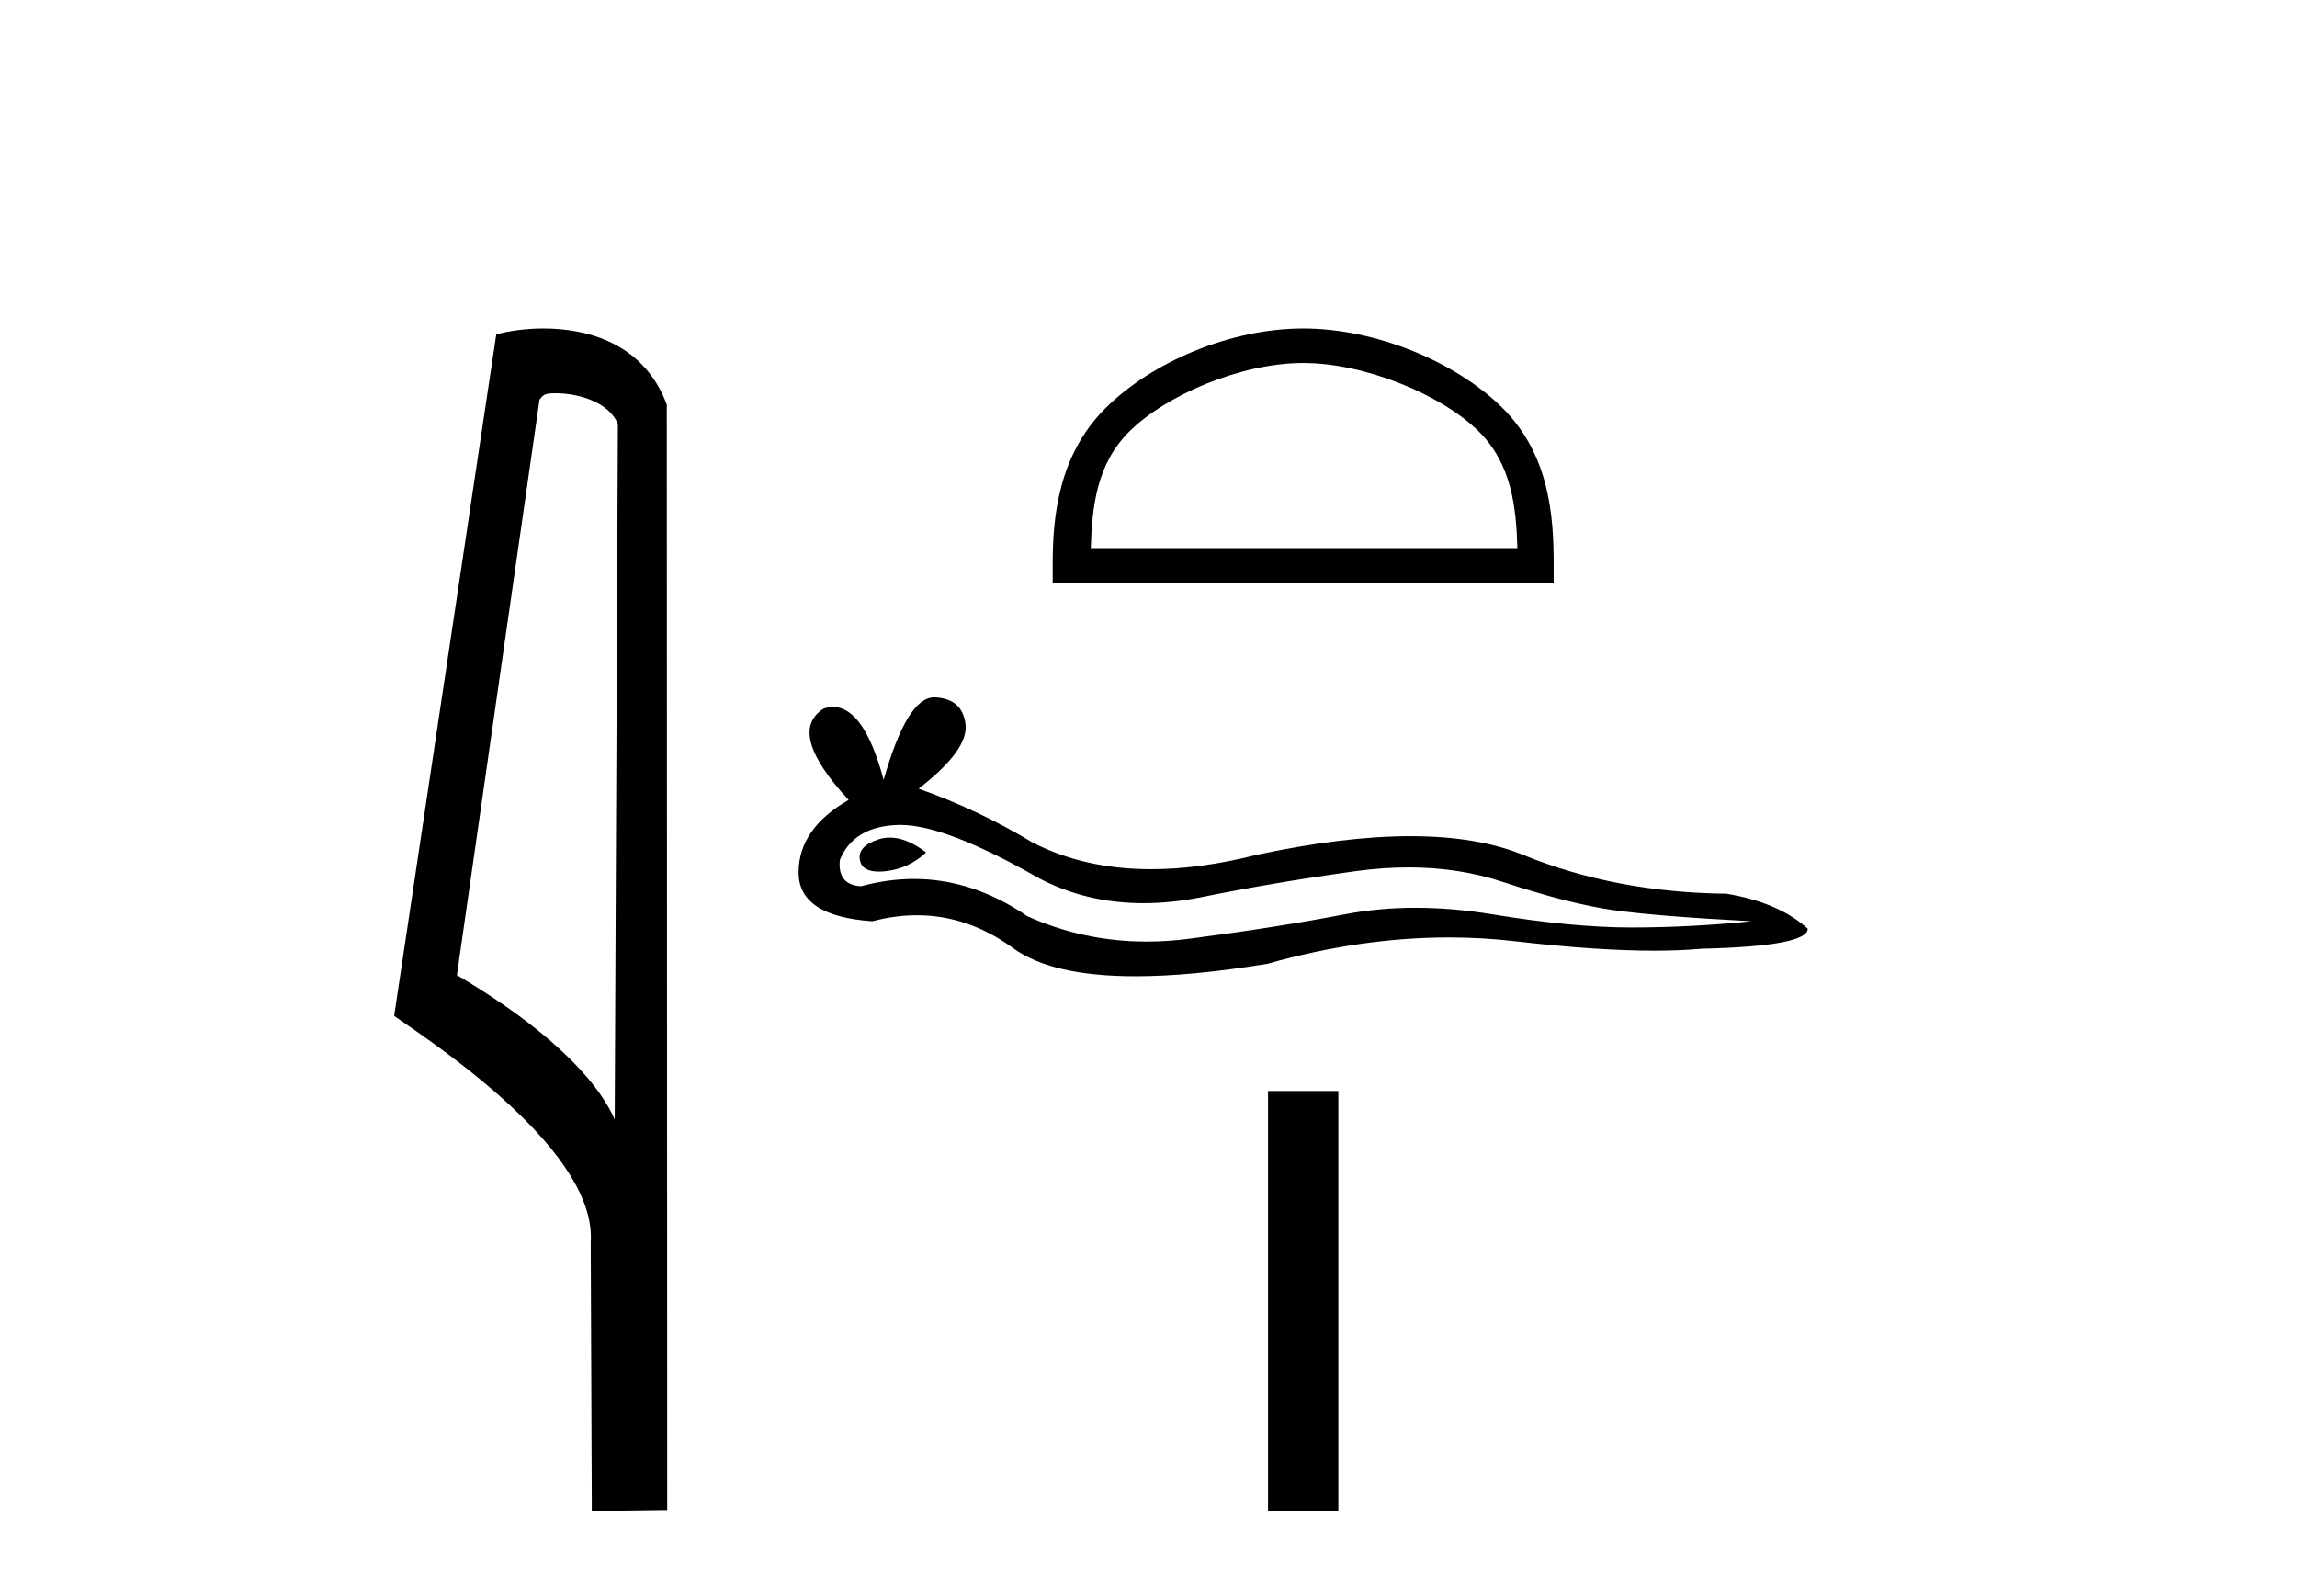
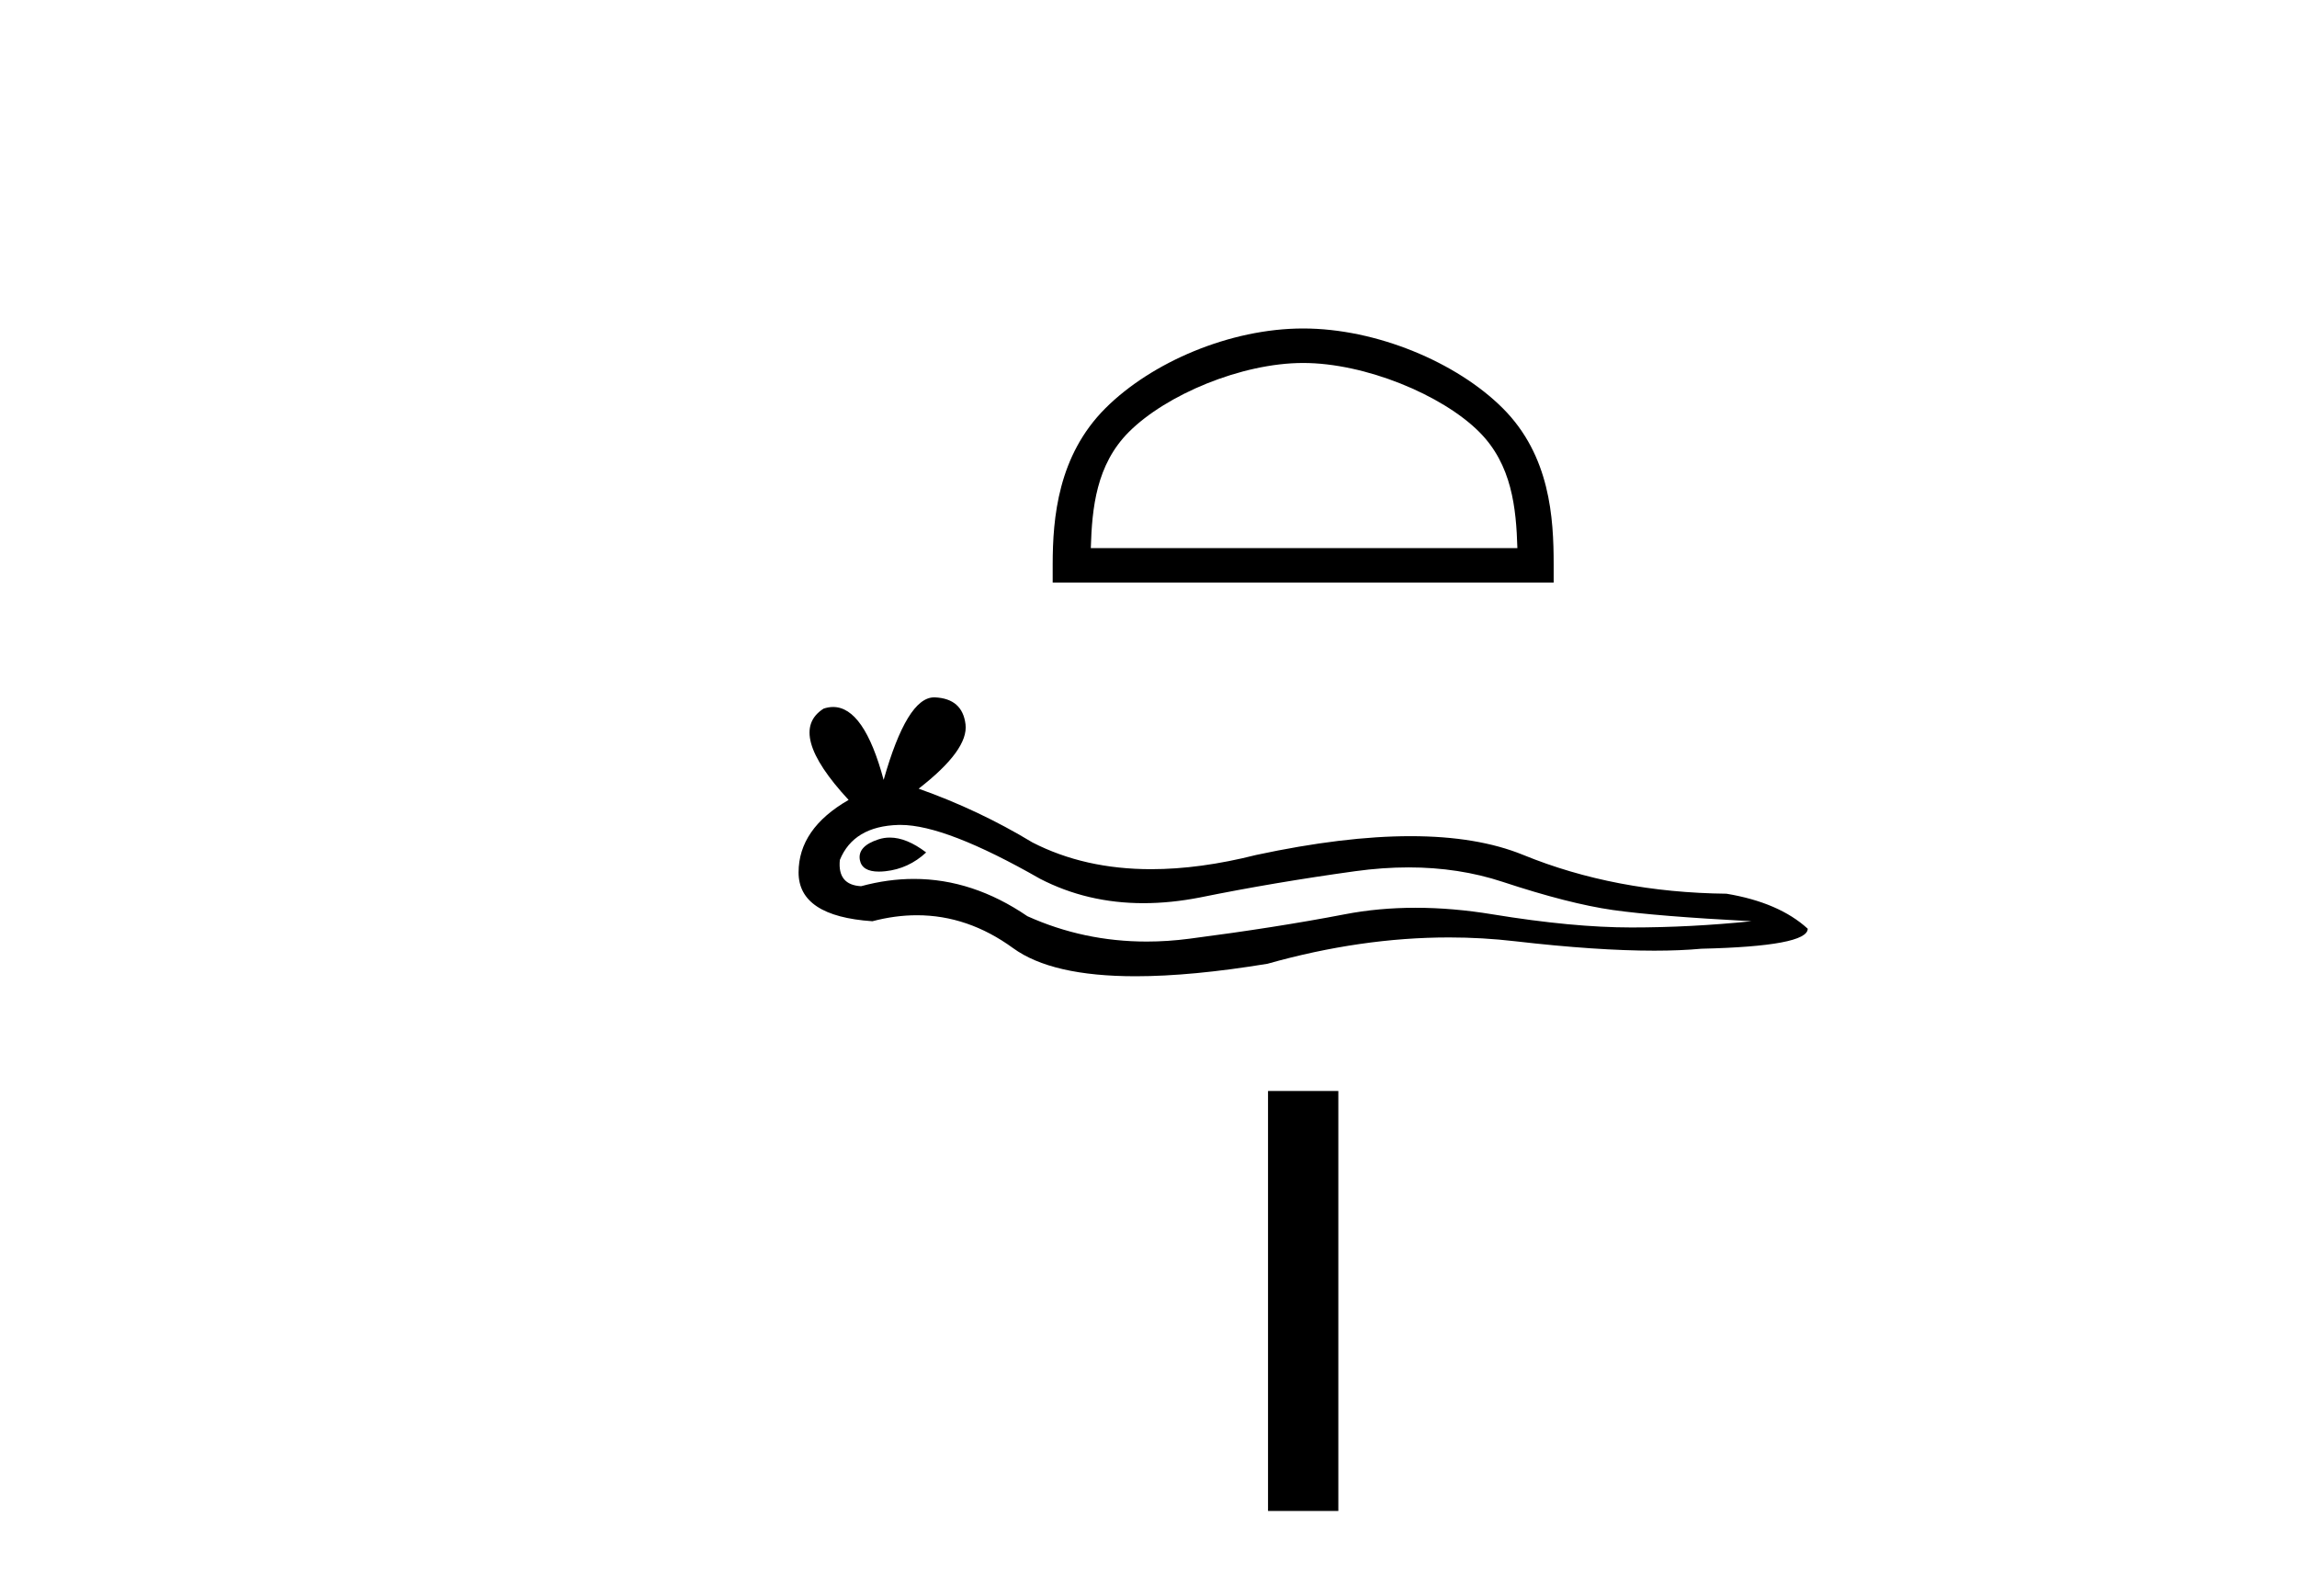
<svg xmlns="http://www.w3.org/2000/svg" width="59.0" height="41.0">
-   <path d="M 14.259 10.1 C 14.884 10.1 15.648 10.34 15.871 10.89 L 15.789 28.751 L 15.789 28.751 C 15.473 28.034 14.531 26.699 11.736 25.046 L 13.858 10.263 C 13.958 10.157 13.955 10.1 14.259 10.1 ZM 15.789 28.751 L 15.789 28.751 C 15.789 28.751 15.789 28.751 15.789 28.751 L 15.789 28.751 L 15.789 28.751 ZM 13.962 8.437 C 13.484 8.437 13.053 8.505 12.747 8.588 L 10.124 26.094 C 11.512 27.044 15.325 29.648 15.173 31.91 L 15.201 38.809 L 17.138 38.783 L 17.127 10.393 C 16.551 8.837 15.12 8.437 13.962 8.437 Z" style="fill:#000000;stroke:none" />
  <path d="M 33.473 9.323 C 35.056 9.323 37.037 10.136 37.995 11.094 C 38.834 11.933 38.944 13.045 38.975 14.078 L 28.018 14.078 C 28.049 13.045 28.158 11.933 28.997 11.094 C 29.956 10.136 31.89 9.323 33.473 9.323 ZM 33.473 8.437 C 31.595 8.437 29.575 9.304 28.391 10.488 C 27.176 11.703 27.039 13.302 27.039 14.498 L 27.039 14.964 L 39.907 14.964 L 39.907 14.498 C 39.907 13.302 39.816 11.703 38.602 10.488 C 37.418 9.304 35.351 8.437 33.473 8.437 Z" style="fill:#000000;stroke:none" />
  <path d="M 22.856 21.513 Q 22.708 21.513 22.568 21.558 Q 22.022 21.734 22.086 22.088 Q 22.141 22.387 22.574 22.387 Q 22.653 22.387 22.745 22.377 Q 23.339 22.313 23.789 21.895 Q 23.287 21.513 22.856 21.513 ZM 23.134 21.188 Q 24.293 21.188 26.712 22.57 Q 27.925 23.198 29.372 23.198 Q 30.07 23.198 30.823 23.051 Q 32.718 22.666 34.806 22.377 Q 35.515 22.279 36.18 22.279 Q 37.472 22.279 38.596 22.65 Q 40.298 23.212 41.423 23.373 Q 42.547 23.533 44.988 23.662 Q 43.414 23.822 41.904 23.822 Q 40.395 23.822 38.339 23.485 Q 37.311 23.316 36.36 23.316 Q 35.408 23.316 34.533 23.485 Q 32.782 23.822 30.55 24.111 Q 29.992 24.184 29.453 24.184 Q 27.836 24.184 26.39 23.533 Q 24.987 22.575 23.475 22.575 Q 22.807 22.575 22.118 22.762 Q 21.508 22.73 21.572 22.088 Q 21.926 21.22 23.082 21.188 Q 23.108 21.188 23.134 21.188 ZM 23.993 17.912 Q 23.298 17.912 22.697 20.032 Q 22.194 18.159 21.399 18.159 Q 21.28 18.159 21.155 18.201 Q 20.191 18.811 21.797 20.546 Q 20.512 21.285 20.512 22.409 Q 20.512 23.533 22.408 23.662 Q 22.993 23.508 23.552 23.508 Q 24.862 23.508 26.021 24.352 Q 27.014 25.075 29.168 25.075 Q 30.605 25.075 32.557 24.754 Q 34.956 24.078 37.22 24.078 Q 38.078 24.078 38.917 24.176 Q 41.015 24.418 42.491 24.418 Q 43.161 24.418 43.703 24.368 Q 46.433 24.304 46.433 23.854 Q 45.695 23.18 44.346 22.955 Q 41.487 22.923 39.126 21.959 Q 37.946 21.477 36.231 21.477 Q 34.517 21.477 32.268 21.959 Q 30.818 22.325 29.569 22.325 Q 27.856 22.325 26.519 21.638 Q 25.138 20.803 23.596 20.257 Q 24.881 19.261 24.8 18.603 Q 24.72 17.944 24.014 17.912 Q 24.003 17.912 23.993 17.912 Z" style="fill:#000000;stroke:none" />
  <path d="M 32.57 28.022 L 32.57 38.809 L 34.376 38.809 L 34.376 28.022 Z" style="fill:#000000;stroke:none" />
</svg>